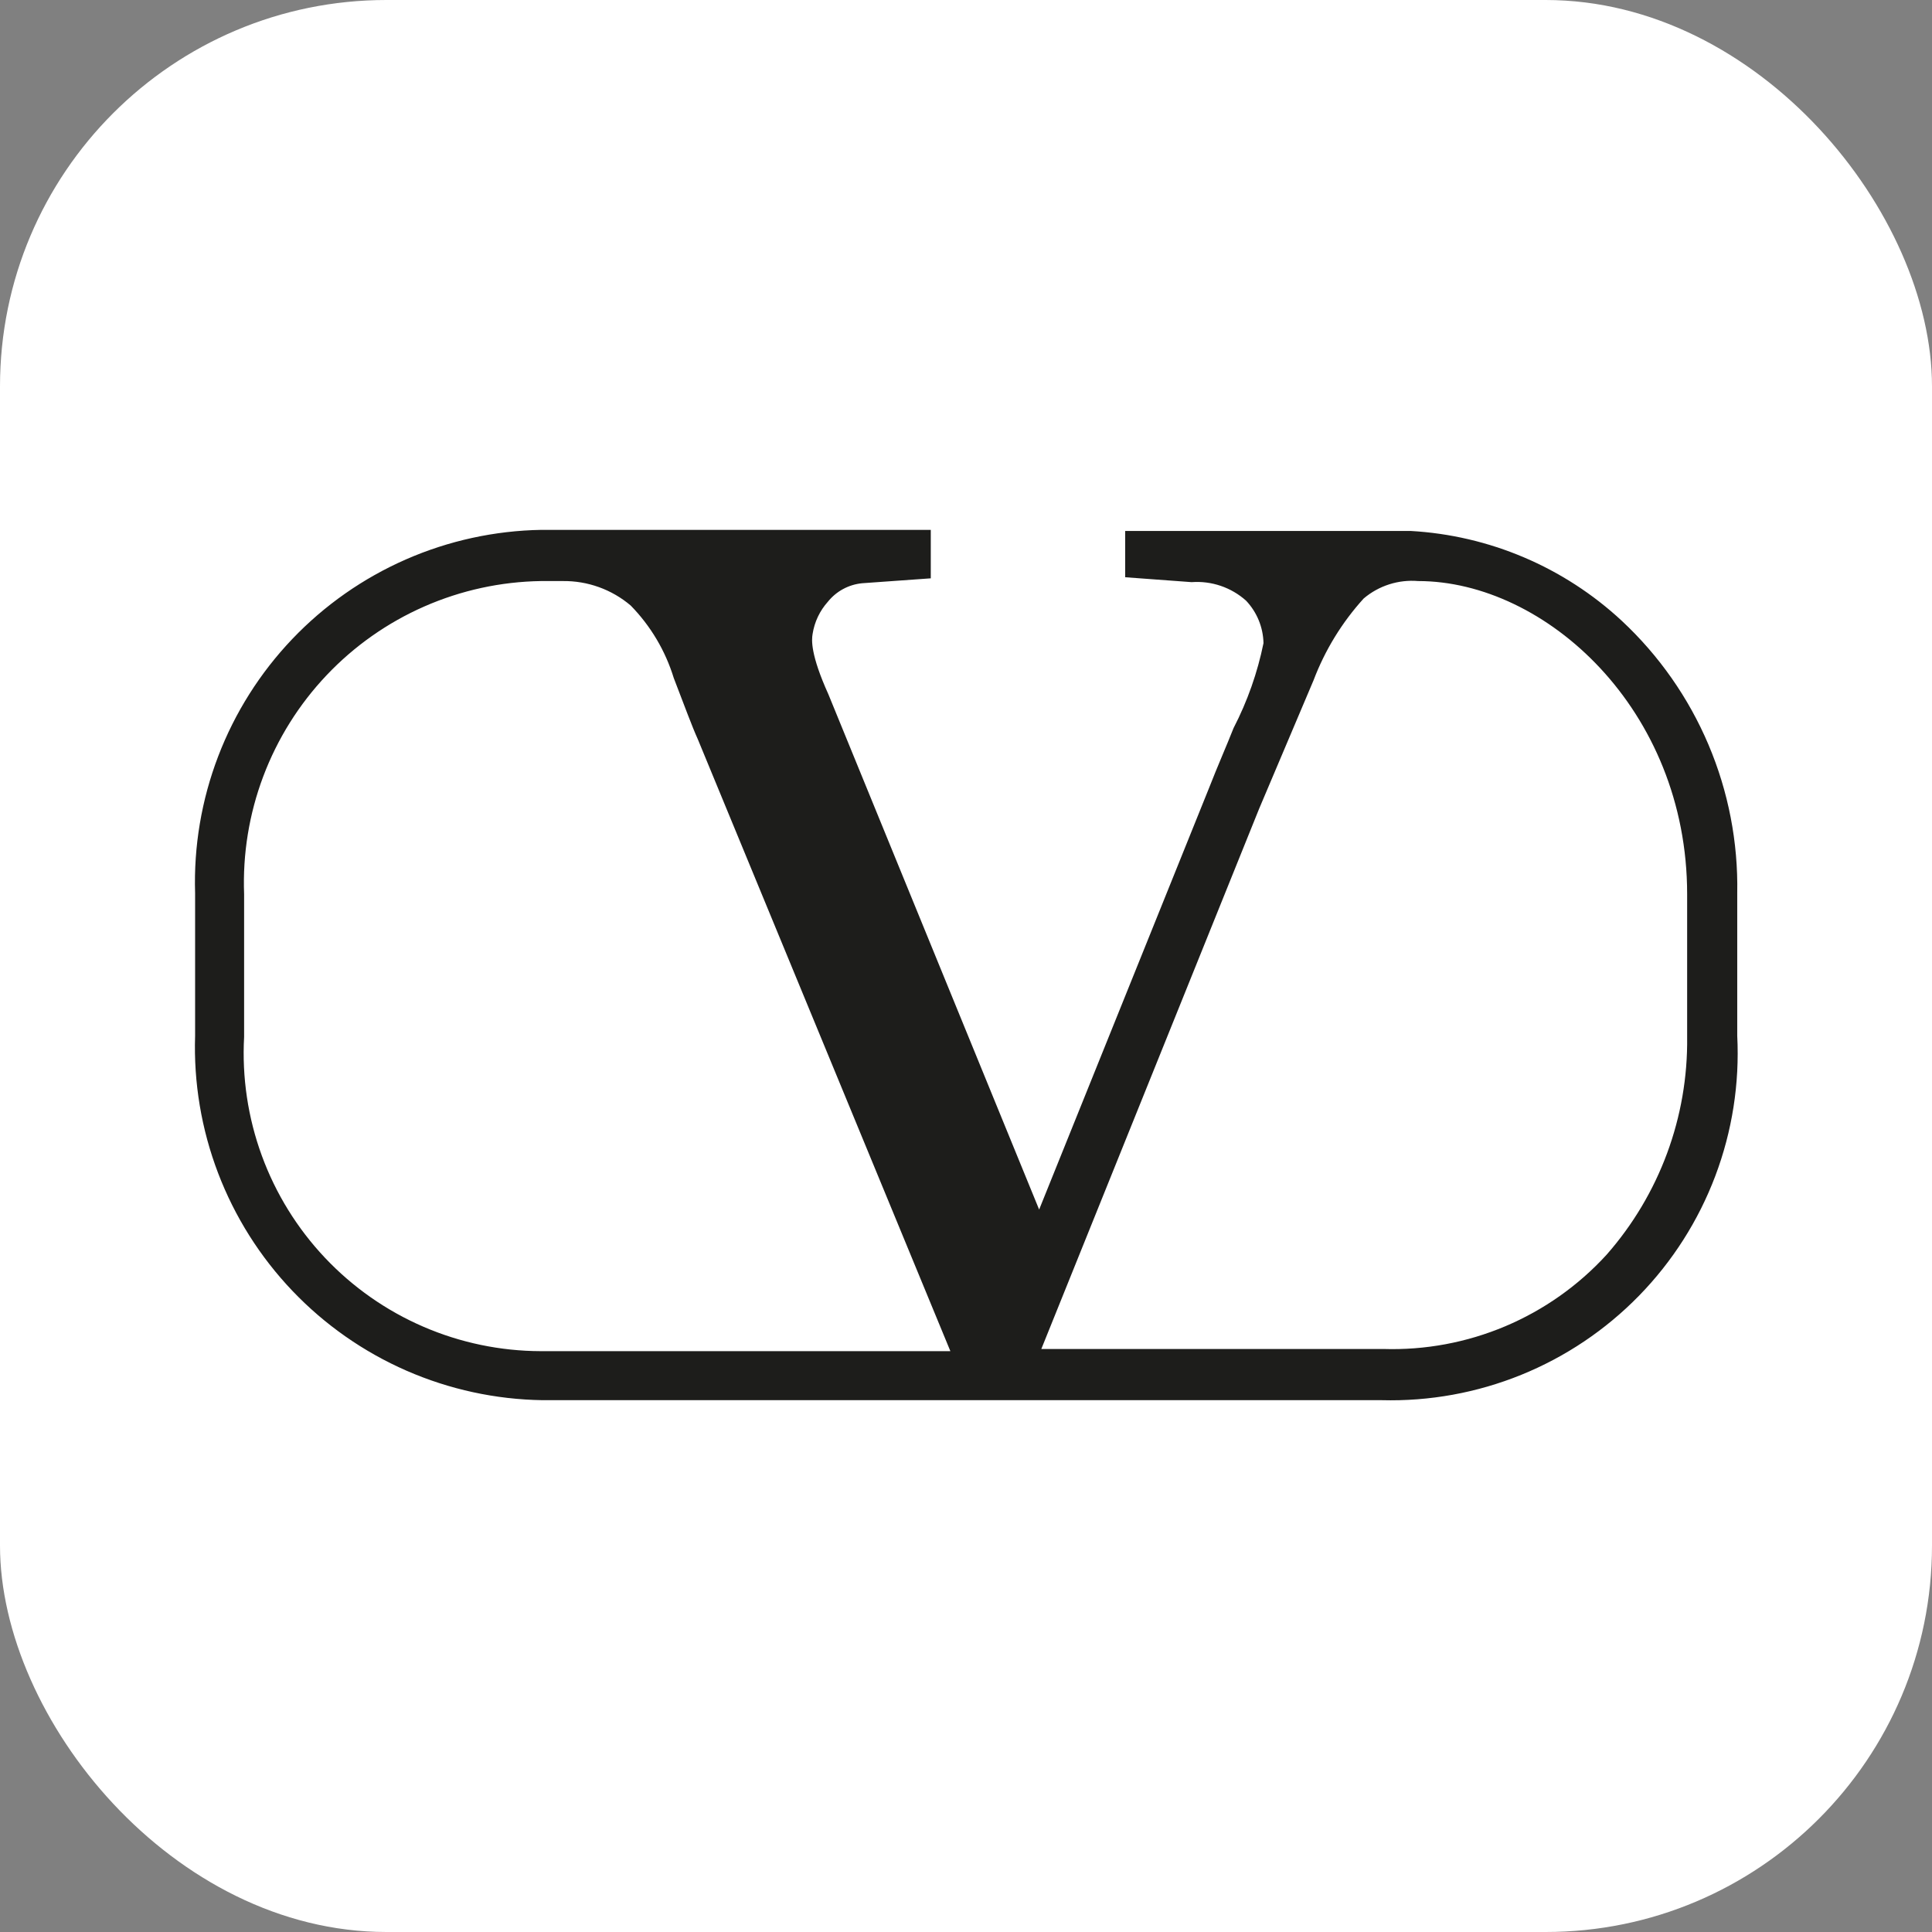
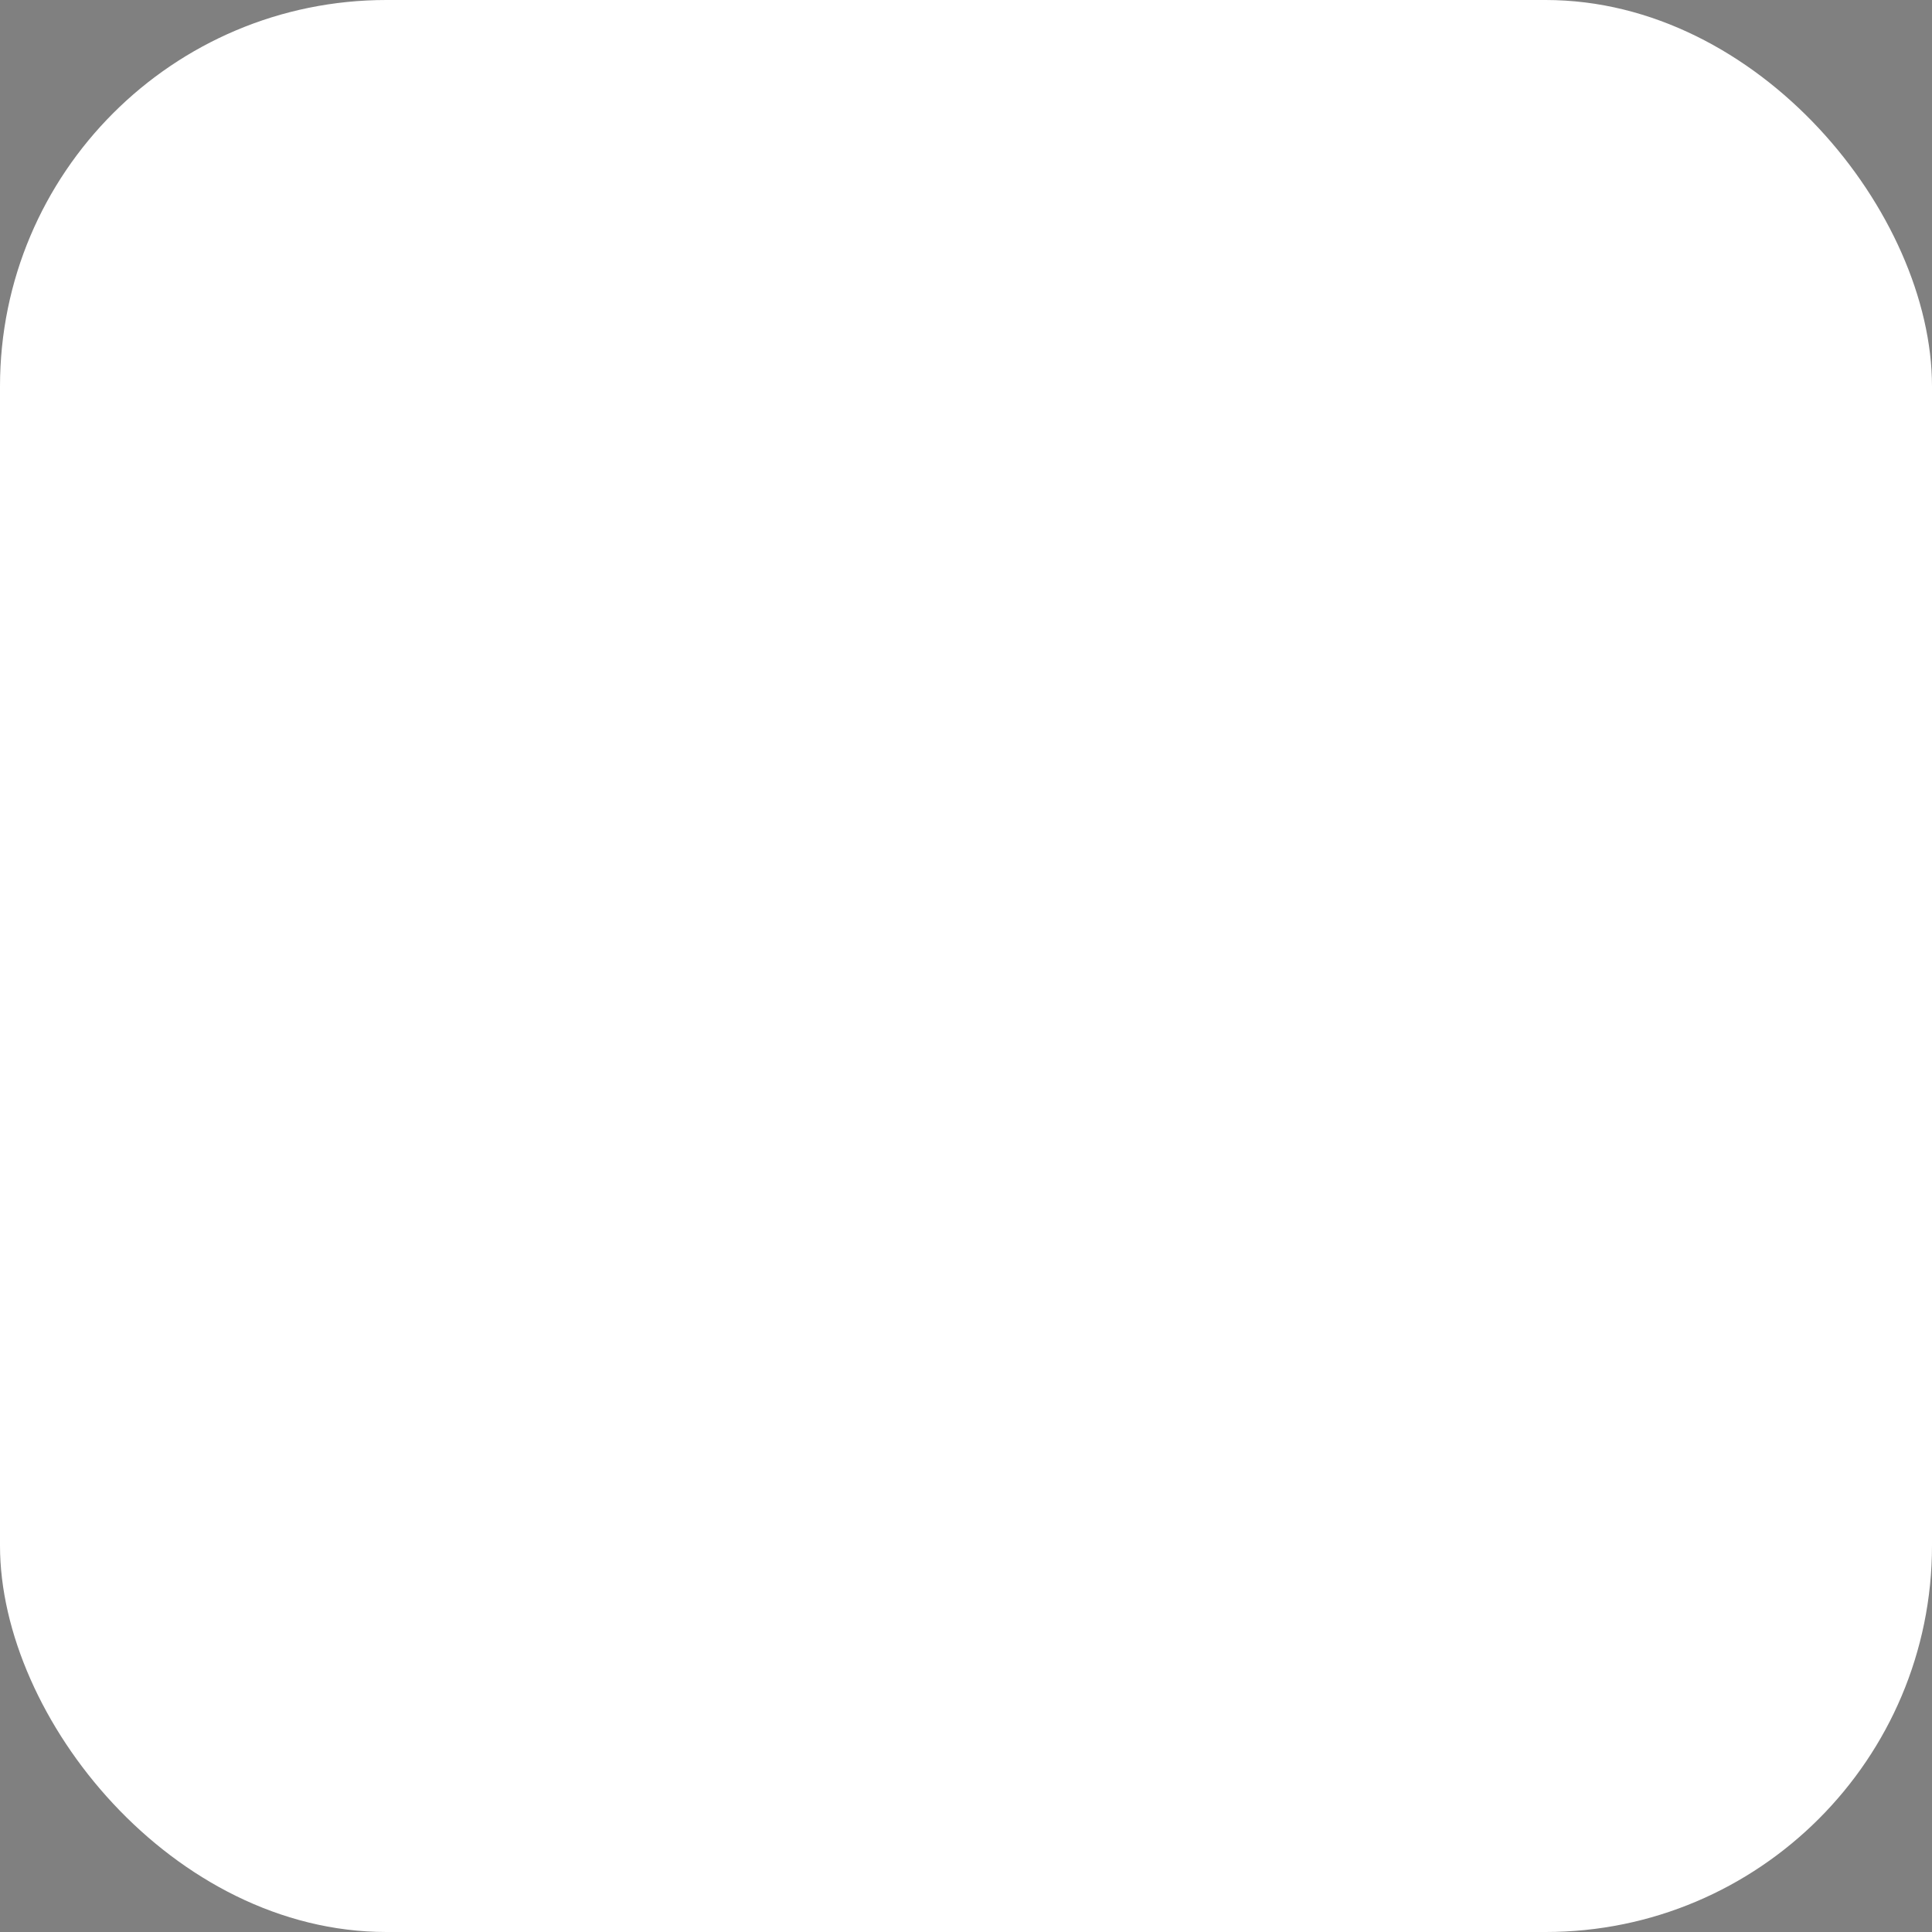
<svg xmlns="http://www.w3.org/2000/svg" version="1.1" width="1000" height="1000">
  <rect width="100%" height="100%" fill="#808080" stroke="none" />
  <rect width="1000" height="1000" rx="200" ry="200" fill="#ffffff" />
  <g transform="matrix(1.975,0,0,1.975,99.786,274.256)">
    <svg version="1.1" width="405" height="229">
      <svg width="405" height="229" viewBox="0 0 405 229" fill="none">
-         <path d="M91.657 228.088H311.573C324.096 228.419 336.552 226.157 348.16 221.445C359.768 216.733 370.276 209.673 379.027 200.707C387.777 191.741 394.58 181.062 399.009 169.342C403.438 157.622 405.397 145.113 404.763 132.599V95.203C405.007 81.85 402.439 68.596 397.227 56.301C392.014 44.005 384.274 32.944 374.508 23.837C359.362 9.768 339.775 1.437 319.137 0.285H244.357V12.418L261.768 13.702C264.35 13.51 266.945 13.841 269.397 14.675C271.849 15.509 274.108 16.829 276.039 18.555C278.891 21.57 280.519 25.539 280.605 29.689C279.029 37.438 276.388 44.931 272.756 51.955C270.901 56.665 268.618 61.804 266.334 67.656L221.809 178.131L166.58 43.105C161.871 32.686 162.156 28.832 162.441 27.262C162.932 24.128 164.32 21.203 166.437 18.841C167.536 17.472 168.897 16.337 170.441 15.504C171.986 14.67 173.681 14.155 175.428 13.988L193.409 12.703V0H91.372C79.135 0.202 67.061 2.835 55.851 7.747C44.641 12.658 34.519 19.749 26.073 28.607C17.628 37.466 11.027 47.915 6.656 59.348C2.284 70.781 0.228 82.969 0.608 95.203V132.599C0.209 144.876 2.259 157.109 6.638 168.585C11.017 180.061 17.637 190.55 26.113 199.439C34.589 208.328 44.75 215.44 56.004 220.358C67.257 225.277 79.377 227.905 91.657 228.088ZM13.452 132.885V95.489C13.052 84.962 14.758 74.462 18.471 64.604C22.184 54.747 27.829 45.73 35.075 38.085C42.32 30.439 51.02 24.319 60.663 20.083C70.306 15.847 80.698 13.58 91.229 13.417H96.938C103.465 13.328 109.803 15.61 114.776 19.84C119.994 25.178 123.859 31.687 126.05 38.824C128.905 46.246 130.903 51.669 132.33 54.81L198.547 215.242H91.229C80.632 215.219 70.149 213.038 60.422 208.832C50.694 204.627 41.925 198.484 34.648 190.778C27.37 183.073 21.738 173.966 18.094 164.013C14.45 154.059 12.871 143.468 13.452 132.885ZM312.001 214.671H222.38L279.464 73.079L293.735 39.394C296.73 31.498 301.184 24.235 306.864 17.984C308.825 16.322 311.096 15.063 313.544 14.279C315.993 13.495 318.573 13.202 321.135 13.417C354.529 13.417 391.634 47.102 391.634 95.489V132.885C391.903 153.875 384.377 174.218 370.512 189.978C363.114 198.068 354.056 204.462 343.957 208.724C333.858 212.986 322.957 215.015 312.001 214.671Z" fill="#1D1D1B" />
-       </svg>
+         </svg>
    </svg>
  </g>
</svg>